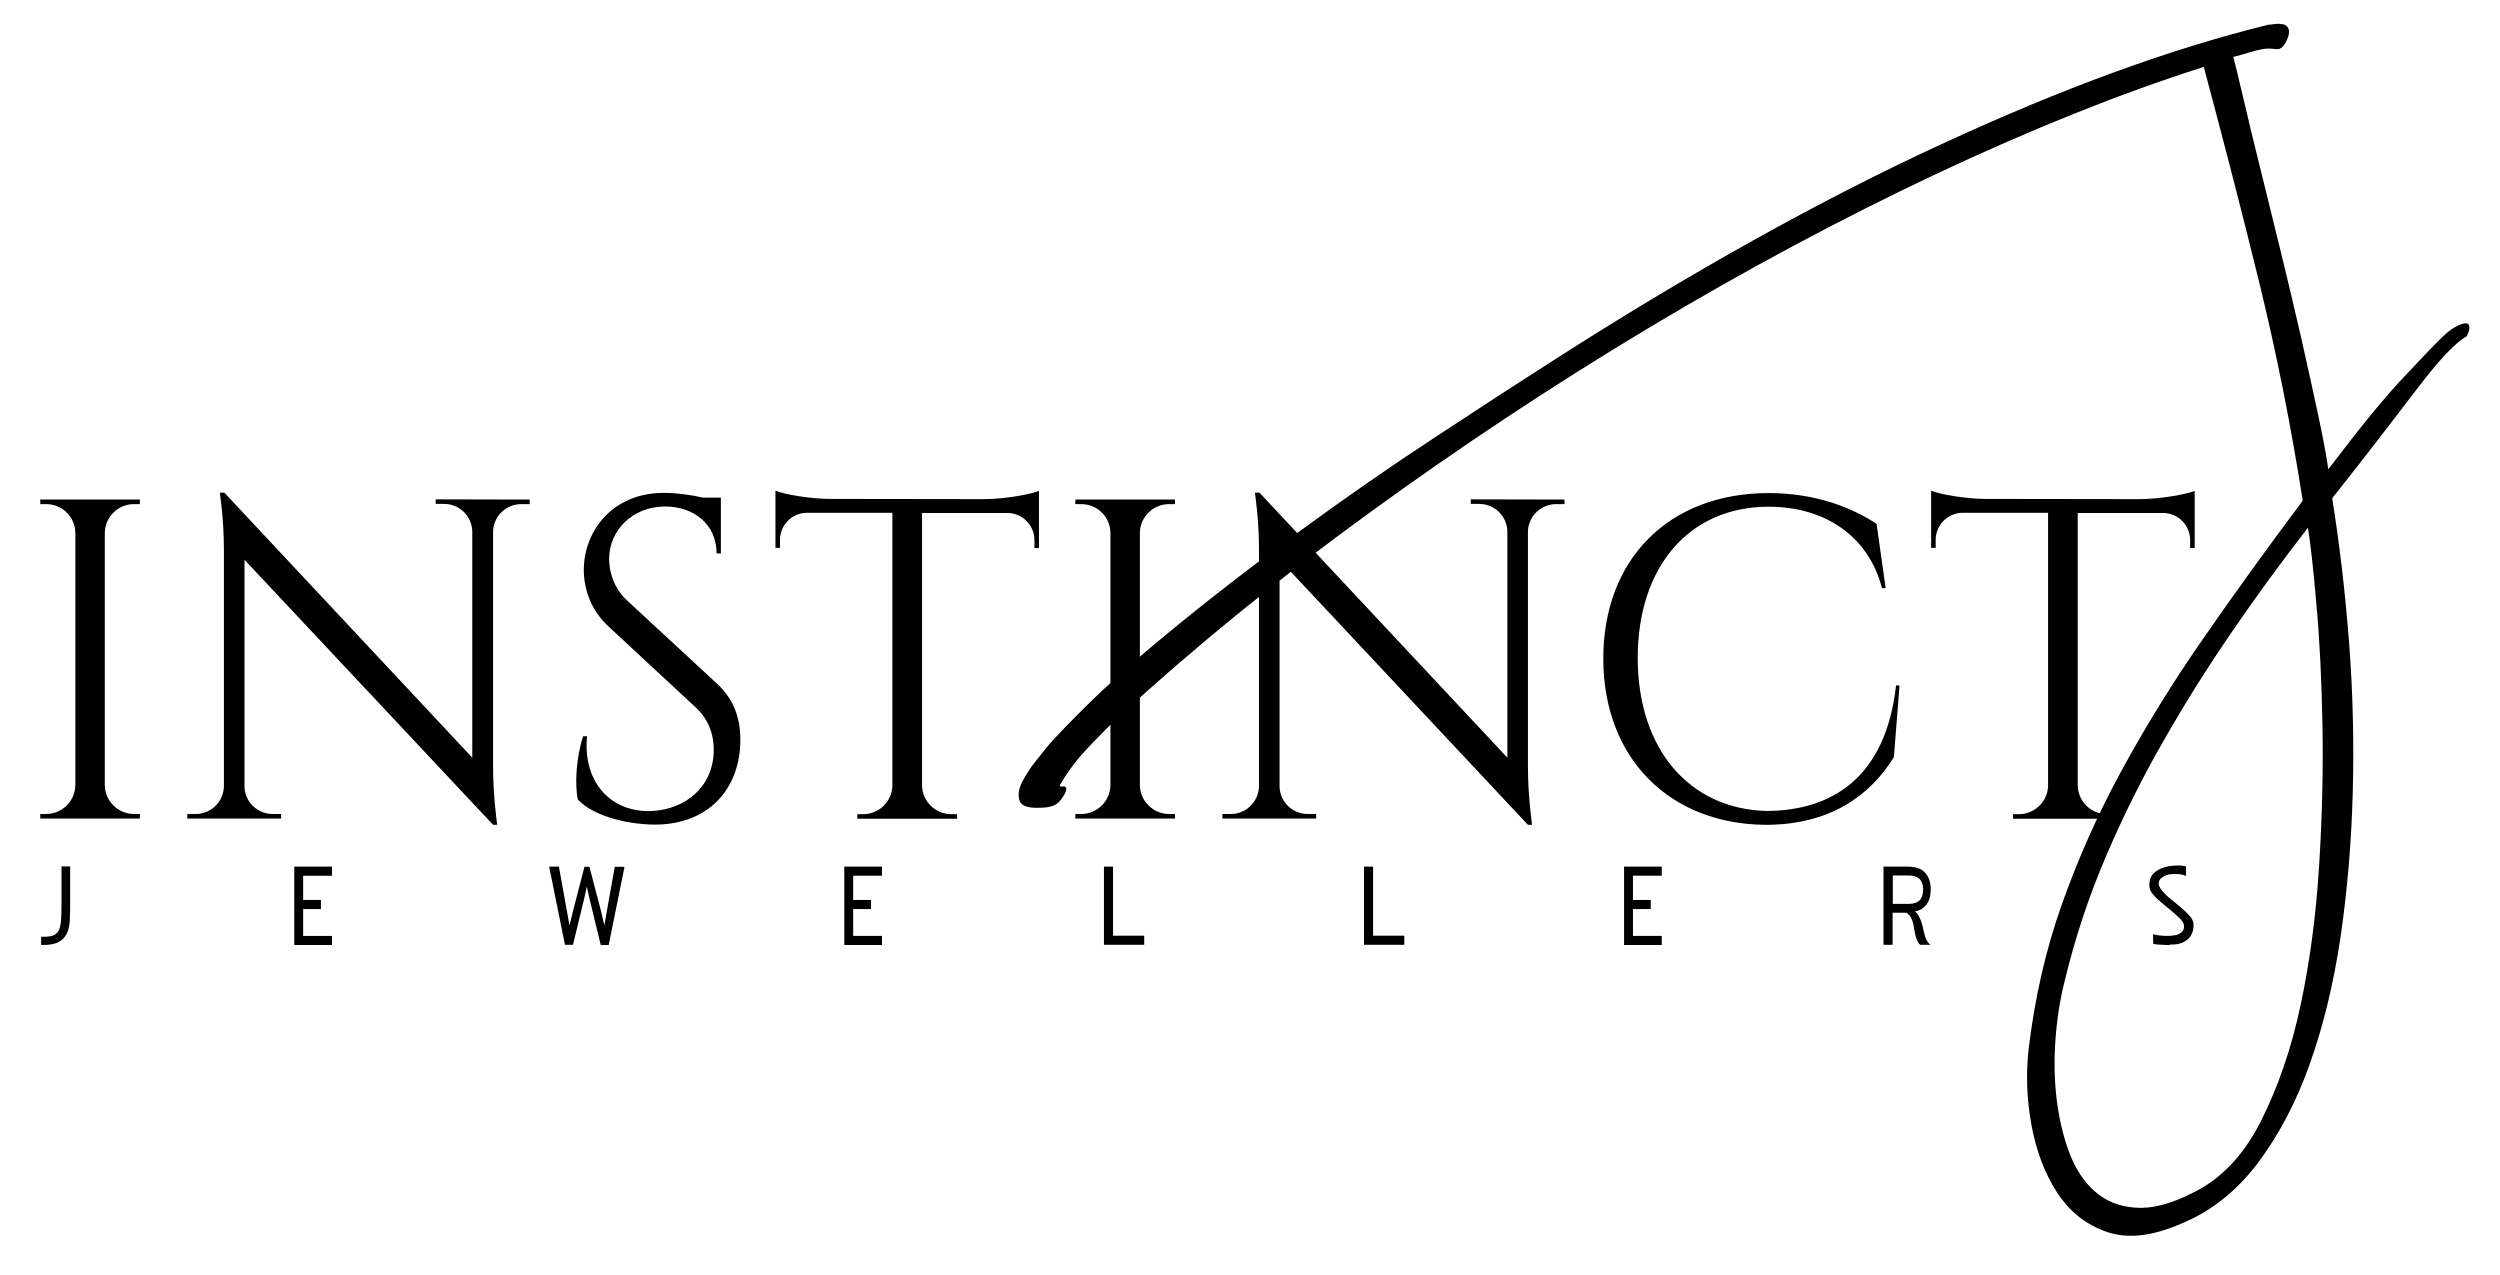
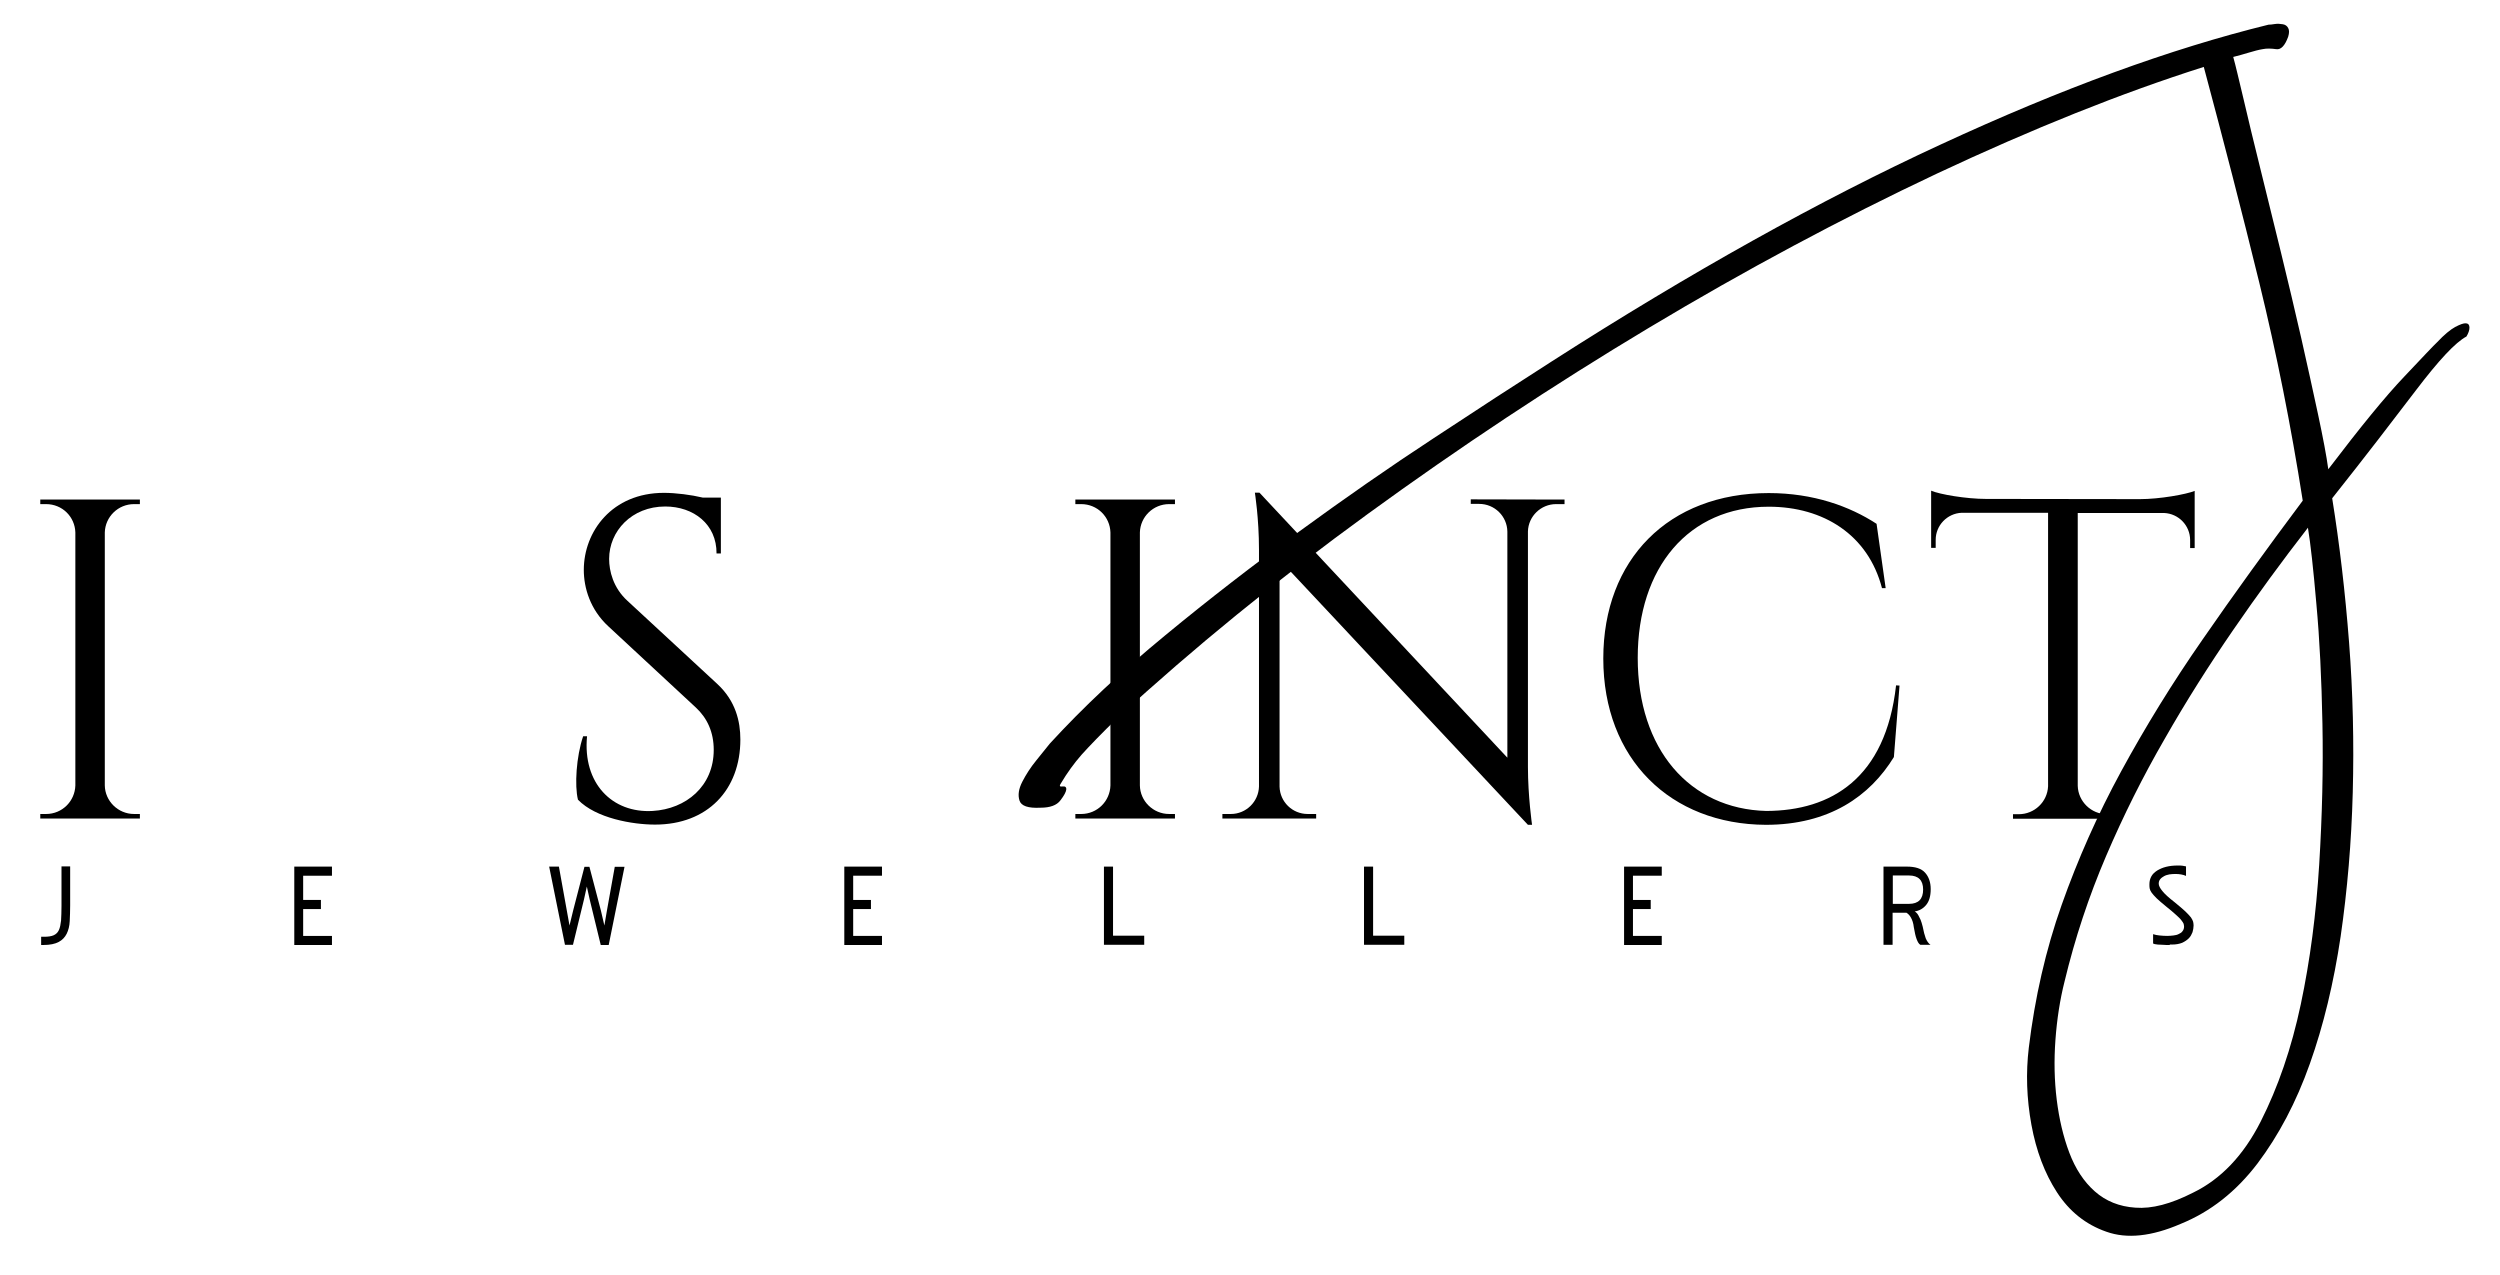
<svg xmlns="http://www.w3.org/2000/svg" version="1.1" id="Layer_1" x="0px" y="0px" viewBox="0 0 1154.5 588.6" style="enable-background:new 0 0 1154.5 588.6;" xml:space="preserve">
  <g>
    <g>
      <g>
        <path d="M1125.5,158c3.3-3.5,6.1-5.8,8.3-7c2.3-1.2,3.9-1.8,5-1.7s1.6,0.8,1.6,2s-0.5,2.6-1.4,4.1c-5.1,2.7-12.8,11-23.3,24.8     s-23.3,30.5-38.7,49.9c3.4,21.1,6,43.3,7.8,66.6c1.8,23.2,2.3,46.3,1.7,69.3c-0.6,22.9-2.5,45.1-5.6,66.5     c-3.2,21.4-7.9,41-14.2,58.7c-6.3,17.8-14.4,33.1-24.2,46.1c-9.9,13-21.7,22.3-35.5,27.9c-13.4,5.8-24.8,7-34.3,3.6     c-9.5-3.3-17.1-9.4-22.8-18.2c-5.7-8.8-9.6-19.2-11.8-31.2c-2.2-12.1-2.6-23.9-1.2-35.6c2.8-23.1,7.8-45.1,15.2-66     c7.4-20.9,16.5-41.5,27.5-61.7s23.5-40.6,37.7-61c14.1-20.4,29.5-41.7,46.1-63.9c-5.4-34.5-12.1-68.1-20.1-100.8     s-16.6-65.9-25.6-99.5C979.6,43,938.5,59.5,894.4,80.2c-44.1,20.8-88.4,44.5-132.8,71.1c-44.4,26.6-87.7,55.3-129.9,86     c-42.2,30.7-80.7,62.1-115.4,94c-7.7,7.5-13.2,13.2-16.8,17.2c-3.5,4-6.7,8.4-9.6,13.3c-0.8,1.1-0.5,1.6,0.7,1.4     c1.3-0.2,1.9,0.3,1.8,1.4c-0.1,1.1-1,2.8-2.7,5c-1.7,2.3-4.8,3.4-9.2,3.4c-5.7,0.3-8.9-0.8-9.7-3.3s-0.4-5.4,1.3-8.7     s3.8-6.6,6.5-9.9c2.7-3.3,4.7-5.9,6.2-7.7c15.4-16.8,33.1-33.4,53.3-50c20.1-16.6,40.7-32.5,61.8-47.9s41.8-29.8,62.1-43.1     c20.3-13.4,38.5-25.2,54.6-35.5c64.1-41.1,124-74.5,179.7-100.2c55.7-25.8,106.1-44.2,151.3-55.3c0.7,0,1.7-0.1,2.9-0.3     c1.3-0.2,2.5-0.1,3.7,0.1s2,0.8,2.5,1.8c0.5,0.9,0.5,2.2,0,3.9c-1.5,4.2-3.4,6.2-5.6,5.8c-2.2-0.3-4.3-0.4-6.2,0     c-1.9,0.3-4,0.9-6.4,1.6s-4.7,1.4-7.2,2c1.1,3.9,2.6,10.4,4.8,19.6c2.1,9.1,4.7,19.8,7.7,31.9c3,12.1,6.2,25,9.5,38.6     s6.5,26.9,9.4,39.7s5.5,24.7,7.8,35.4c2.3,10.8,3.9,19.2,4.7,25.2c14.9-19.6,26.6-33.9,35.2-42.9     C1118.9,164.8,1123.9,159.5,1125.5,158z M1012.7,550.8c12.8-6.2,23.3-17.1,31.3-32.9c8-15.8,14.2-33.8,18.5-54.1     s7.1-41.8,8.5-64.5s1.9-44.4,1.5-65.1c-0.4-20.7-1.3-39.1-2.8-55.3c-1.4-16.2-2.7-27.9-3.9-35.2c-11.8,15.2-23.3,30.9-34.5,47.2     c-11.2,16.3-21.8,33-31.7,50.4c-10,17.3-19,35.3-27,54s-14.4,38-19.2,58c-2.1,8.3-3.5,17.3-4.2,26.9c-0.7,9.6-0.5,18.8,0.6,27.7     c1.1,8.8,3,17,5.8,24.4s6.7,13.4,11.8,17.9c5.1,4.5,11.3,7,18.7,7.5C993.7,558.3,1002.5,556,1012.7,550.8z" />
      </g>
    </g>
    <g>
      <g>
        <g>
          <path d="M19,436.4v-3.8c0.2,0,0.4,0,0.6,0c0.2,0,0.5,0,0.7,0c1.9,0,3.4-0.2,4.5-0.7s1.9-1.3,2.4-2.4c0.5-1.1,0.8-2.6,1-4.4      c0.1-1.8,0.2-4.1,0.2-6.8v-18.2h4v18c0,2.6-0.1,5.1-0.2,7.3c-0.1,2.2-0.6,4.2-1.4,5.8c-0.8,1.6-2,2.9-3.7,3.8      c-1.7,0.9-4,1.4-7.1,1.4L19,436.4L19,436.4z" />
          <path d="M135.9,436.3v-36.1h17.4v4.2H140v11.2h8.2v4.2H140v12.4h13.3v4.2h-17.4V436.3z" />
          <path d="M277.4,436.3l-5.1-21l-1.3-5.9l-1.3,5.9l-5.1,21h-3.7l-7.3-36.1h4.5l4.9,27.2l1.7-7l5.2-20.1h2.3l5.3,20.2l1.6,6.9      l1.2-7l3.6-20.1h4.5l-7.3,36.1h-3.7V436.3z" />
          <path d="M389.9,436.3v-36.1h17.4v4.2H394v11.2h8.2v4.2H394v12.4h13.3v4.2h-17.4V436.3z" />
          <path d="M509.8,436.3v-36.1h4.2v31.9h14.4v4.2L509.8,436.3L509.8,436.3z" />
          <path d="M629.9,436.3v-36.1h4.2v31.9h14.4v4.2L629.9,436.3L629.9,436.3z" />
          <path d="M750,436.3v-36.1h17.4v4.2h-13.3v11.2h8.2v4.2h-8.2v12.4h13.3v4.2H750V436.3z" />
          <path d="M886.8,436.3c-0.7-0.4-1.2-1.3-1.7-2.6s-0.9-3.2-1.3-5.5c-0.2-1.9-0.7-3.3-1.3-4.4c-0.6-1.1-1.3-1.8-2.1-2.3H874v14.8      h-4.2v-36.1h10.8c3.9,0,6.7,0.9,8.4,2.8s2.6,4.4,2.6,7.6c0,3.2-0.7,5.6-2.1,7.3s-3.2,2.7-5.3,3c0.2,0.1,0.5,0.3,0.8,0.6      s0.6,0.6,0.9,1.2c0.3,0.5,0.6,1.2,1,2c0.3,0.8,0.7,1.9,1,3.2c0.4,2.2,0.9,4,1.4,5.4c0.6,1.4,1.3,2.4,2.2,3H886.8z M881.6,417.4      c4.3,0,6.5-2.2,6.5-6.6c0-4.3-2.2-6.5-6.5-6.5h-7.5v13.1H881.6z" />
          <path d="M1002,436.4c-1.3,0-2.4,0-3.3-0.1c-0.9,0-1.6-0.1-2.2-0.1c-0.6-0.1-1-0.1-1.4-0.2c-0.4-0.1-0.6-0.2-0.8-0.3v-4.3      c0.9,0.3,1.9,0.5,3,0.6s2.3,0.2,3.5,0.2c1,0,1.9-0.1,2.9-0.2c0.9-0.1,1.8-0.3,2.5-0.7c0.7-0.3,1.3-0.7,1.7-1.3      c0.4-0.5,0.7-1.2,0.7-2.1c0-0.4-0.1-0.8-0.2-1.3c-0.2-0.4-0.5-1-1.1-1.7c-0.5-0.7-1.4-1.5-2.5-2.5s-2.6-2.3-4.5-3.8      s-3.3-2.8-4.4-3.8c-1-1-1.8-1.9-2.3-2.6c-0.5-0.7-0.8-1.4-0.9-2s-0.1-1.2-0.1-1.9c0-1.3,0.3-2.5,0.9-3.6s1.5-1.9,2.7-2.7      c1.2-0.7,2.5-1.3,4.1-1.7s3.4-0.6,5.3-0.6c1,0,1.8,0,2.3,0.1s1.1,0.2,1.6,0.3v4.4c-1.3-0.6-3-0.9-5-0.9c-0.9,0-1.8,0.1-2.7,0.2      c-0.9,0.2-1.7,0.4-2.4,0.8c-0.7,0.4-1.3,0.8-1.8,1.4c-0.5,0.6-0.7,1.3-0.7,2.1c0,0.9,0.6,2.1,1.7,3.4c1.1,1.4,3,3.1,5.7,5.2      c2.1,1.7,3.7,3.1,4.9,4.2c1.2,1.1,2,2.1,2.6,2.8c0.5,0.8,0.9,1.5,1,2c0.1,0.6,0.2,1.1,0.2,1.7c0,1-0.2,2-0.5,3.1      c-0.4,1-0.9,2-1.7,2.8c-0.8,0.8-1.8,1.5-3.1,2.1c-1.3,0.5-2.8,0.8-4.7,0.8h-1V436.4z" />
        </g>
      </g>
      <g>
        <g>
          <path d="M64.6,378h-46v-2.1h2.7c7.4,0,13.3-5.9,13.5-13.2V245.9c-0.2-7.3-6.1-13.1-13.5-13.1h-2.7v-2.1h46v2.1h-2.7      c-7.3,0-13.3,5.8-13.5,13.1v116.8c0.1,7.2,6.1,13.2,13.5,13.2h2.7L64.6,378z" />
-           <path d="M244.6,230.7v2.1h-3.9c-7,0-12.8,5.6-13,12.6v108.7c0,13.6,1.9,26.8,1.9,26.8h-1.9L112.9,258.5v104.8      c0.2,7,5.9,12.6,13,12.6h3.9v2.1H86.5v-2.1h3.9c7.1,0,12.8-5.7,13-12.7V253.8c0-14.4-1.9-26.3-1.9-26.3h2.1l114.5,122.4V245.5      c-0.1-7.1-5.9-12.8-13-12.8h-3.9v-2.1L244.6,230.7z" />
          <path d="M331.3,315.9c8.4,7.8,10.6,17.2,10.6,25.6c0,23.3-15.2,39.3-39.4,39.3c-10.3,0-27.3-2.9-35.6-11.5      c-1.6-6.5-0.8-19.9,2.4-29.3h1.8c-2.1,21.7,11.6,35.6,30.3,34.5c15.4-0.9,28.2-11.4,28.2-28.2c0-8.2-3-14.7-8.3-19.6L281,289.3      c-8.5-7.8-11.4-17.9-11.4-26.1c0-17.7,13-35.6,37-35.6c5.5,0,12.5,0.9,18,2.2h8.3v2.5v23.3h-2c0.1-13.5-10.6-21.7-23.7-21.7      c-15.5,0-25.9,11.4-25.9,24.2c0,5.5,1.8,13.3,8.5,19.4L331.3,315.9z" />
-           <path d="M454.5,230.5c9.1,0,21.4-2.2,25.3-3.8v26.4h-2.1v-3.7c0-6.7-5.3-12.2-12-12.5h-39.9v126c0.2,7.2,6.2,13.1,13.5,13.1h2.7      v2.1h-46.1V376h2.7c7.2,0,13.2-5.7,13.5-12.9V236.8h-39.9c-6.7,0.3-12,5.8-12,12.5v3.7h-2.1v-26.4c3.9,1.7,16.2,3.8,25.3,3.8      L454.5,230.5L454.5,230.5z" />
          <path d="M542.6,378h-46v-2.1h2.7c7.4,0,13.3-5.9,13.5-13.2V245.9c-0.2-7.3-6.1-13.1-13.5-13.1h-2.7v-2.1h46v2.1h-2.7      c-7.3,0-13.3,5.8-13.5,13.1v116.8c0.1,7.2,6.1,13.2,13.5,13.2h2.7L542.6,378z" />
          <path d="M722.5,230.7v2.1h-3.9c-7,0-12.8,5.6-13,12.6v108.7c0,13.6,1.9,26.8,1.9,26.8h-1.9L590.9,258.5v104.8      c0.2,7,5.9,12.6,13,12.6h3.9v2.1h-43.3v-2.1h3.9c7.1,0,12.8-5.7,13-12.7V253.8c0-14.4-1.9-26.3-1.9-26.3h2.1l114.5,122.4V245.5      c-0.1-7.1-5.9-12.8-13-12.8h-3.9v-2.1L722.5,230.7z" />
          <path d="M877.2,316.6l-2.6,33c-11.1,18.1-29.9,31.3-59.1,31.3c-44-0.2-75.1-30.3-75.1-76.8c0-45.7,30.1-76.4,76.4-76.4      c20.6,0,37.4,6.1,49.8,14.2l4.2,29.7h-1.7c-6.4-24.6-27-37.6-52.3-37.6c-37,0-60.5,28-60.5,69.8c0,42.3,24,69.8,59.4,70.7      c29.9-0.1,55.1-15,59.9-58L877.2,316.6z" />
          <path d="M988.2,230.5c9.1,0,21.4-2.2,25.3-3.8v26.4h-2.1v-3.7c0-6.7-5.3-12.2-12-12.5h-39.9v126c0.2,7.2,6.2,13.1,13.5,13.1h2.7      v2.1h-46.1V376h2.7c7.2,0,13.2-5.7,13.5-12.9V236.8h-39.9c-6.7,0.3-12,5.8-12,12.5v3.7h-2.1v-26.4c3.9,1.7,16.2,3.8,25.3,3.8      L988.2,230.5L988.2,230.5z" />
        </g>
      </g>
    </g>
  </g>
</svg>